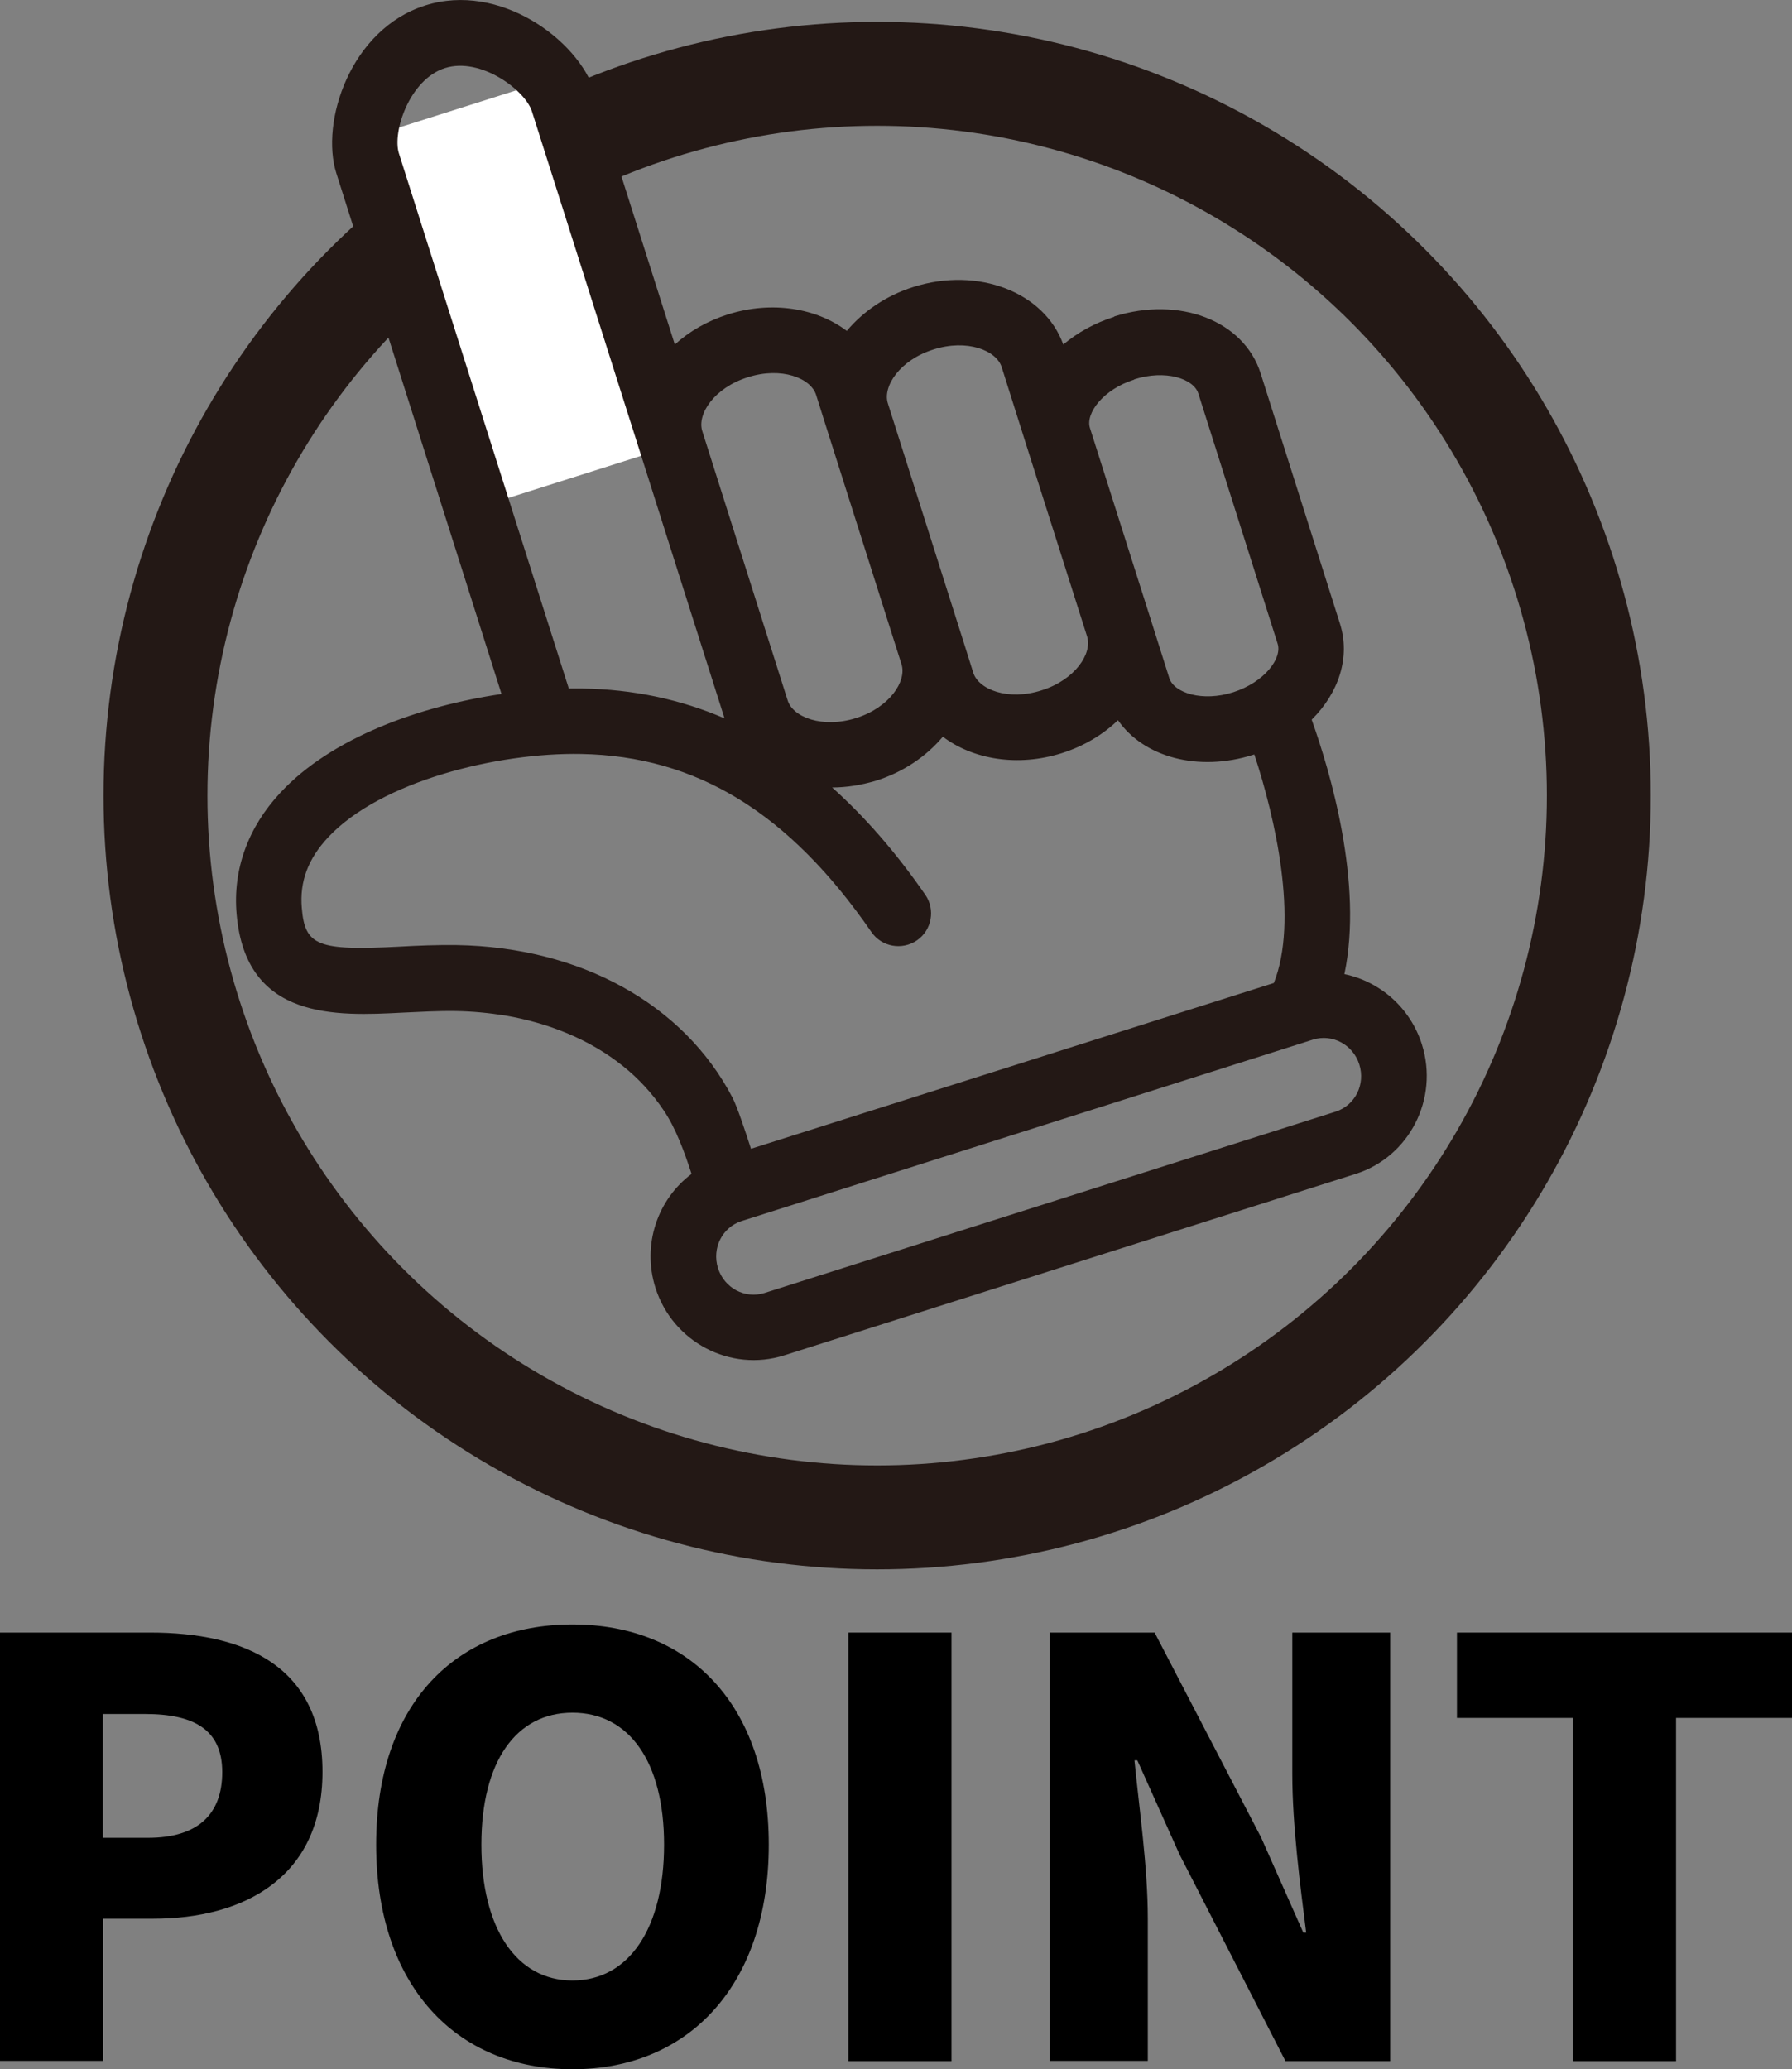
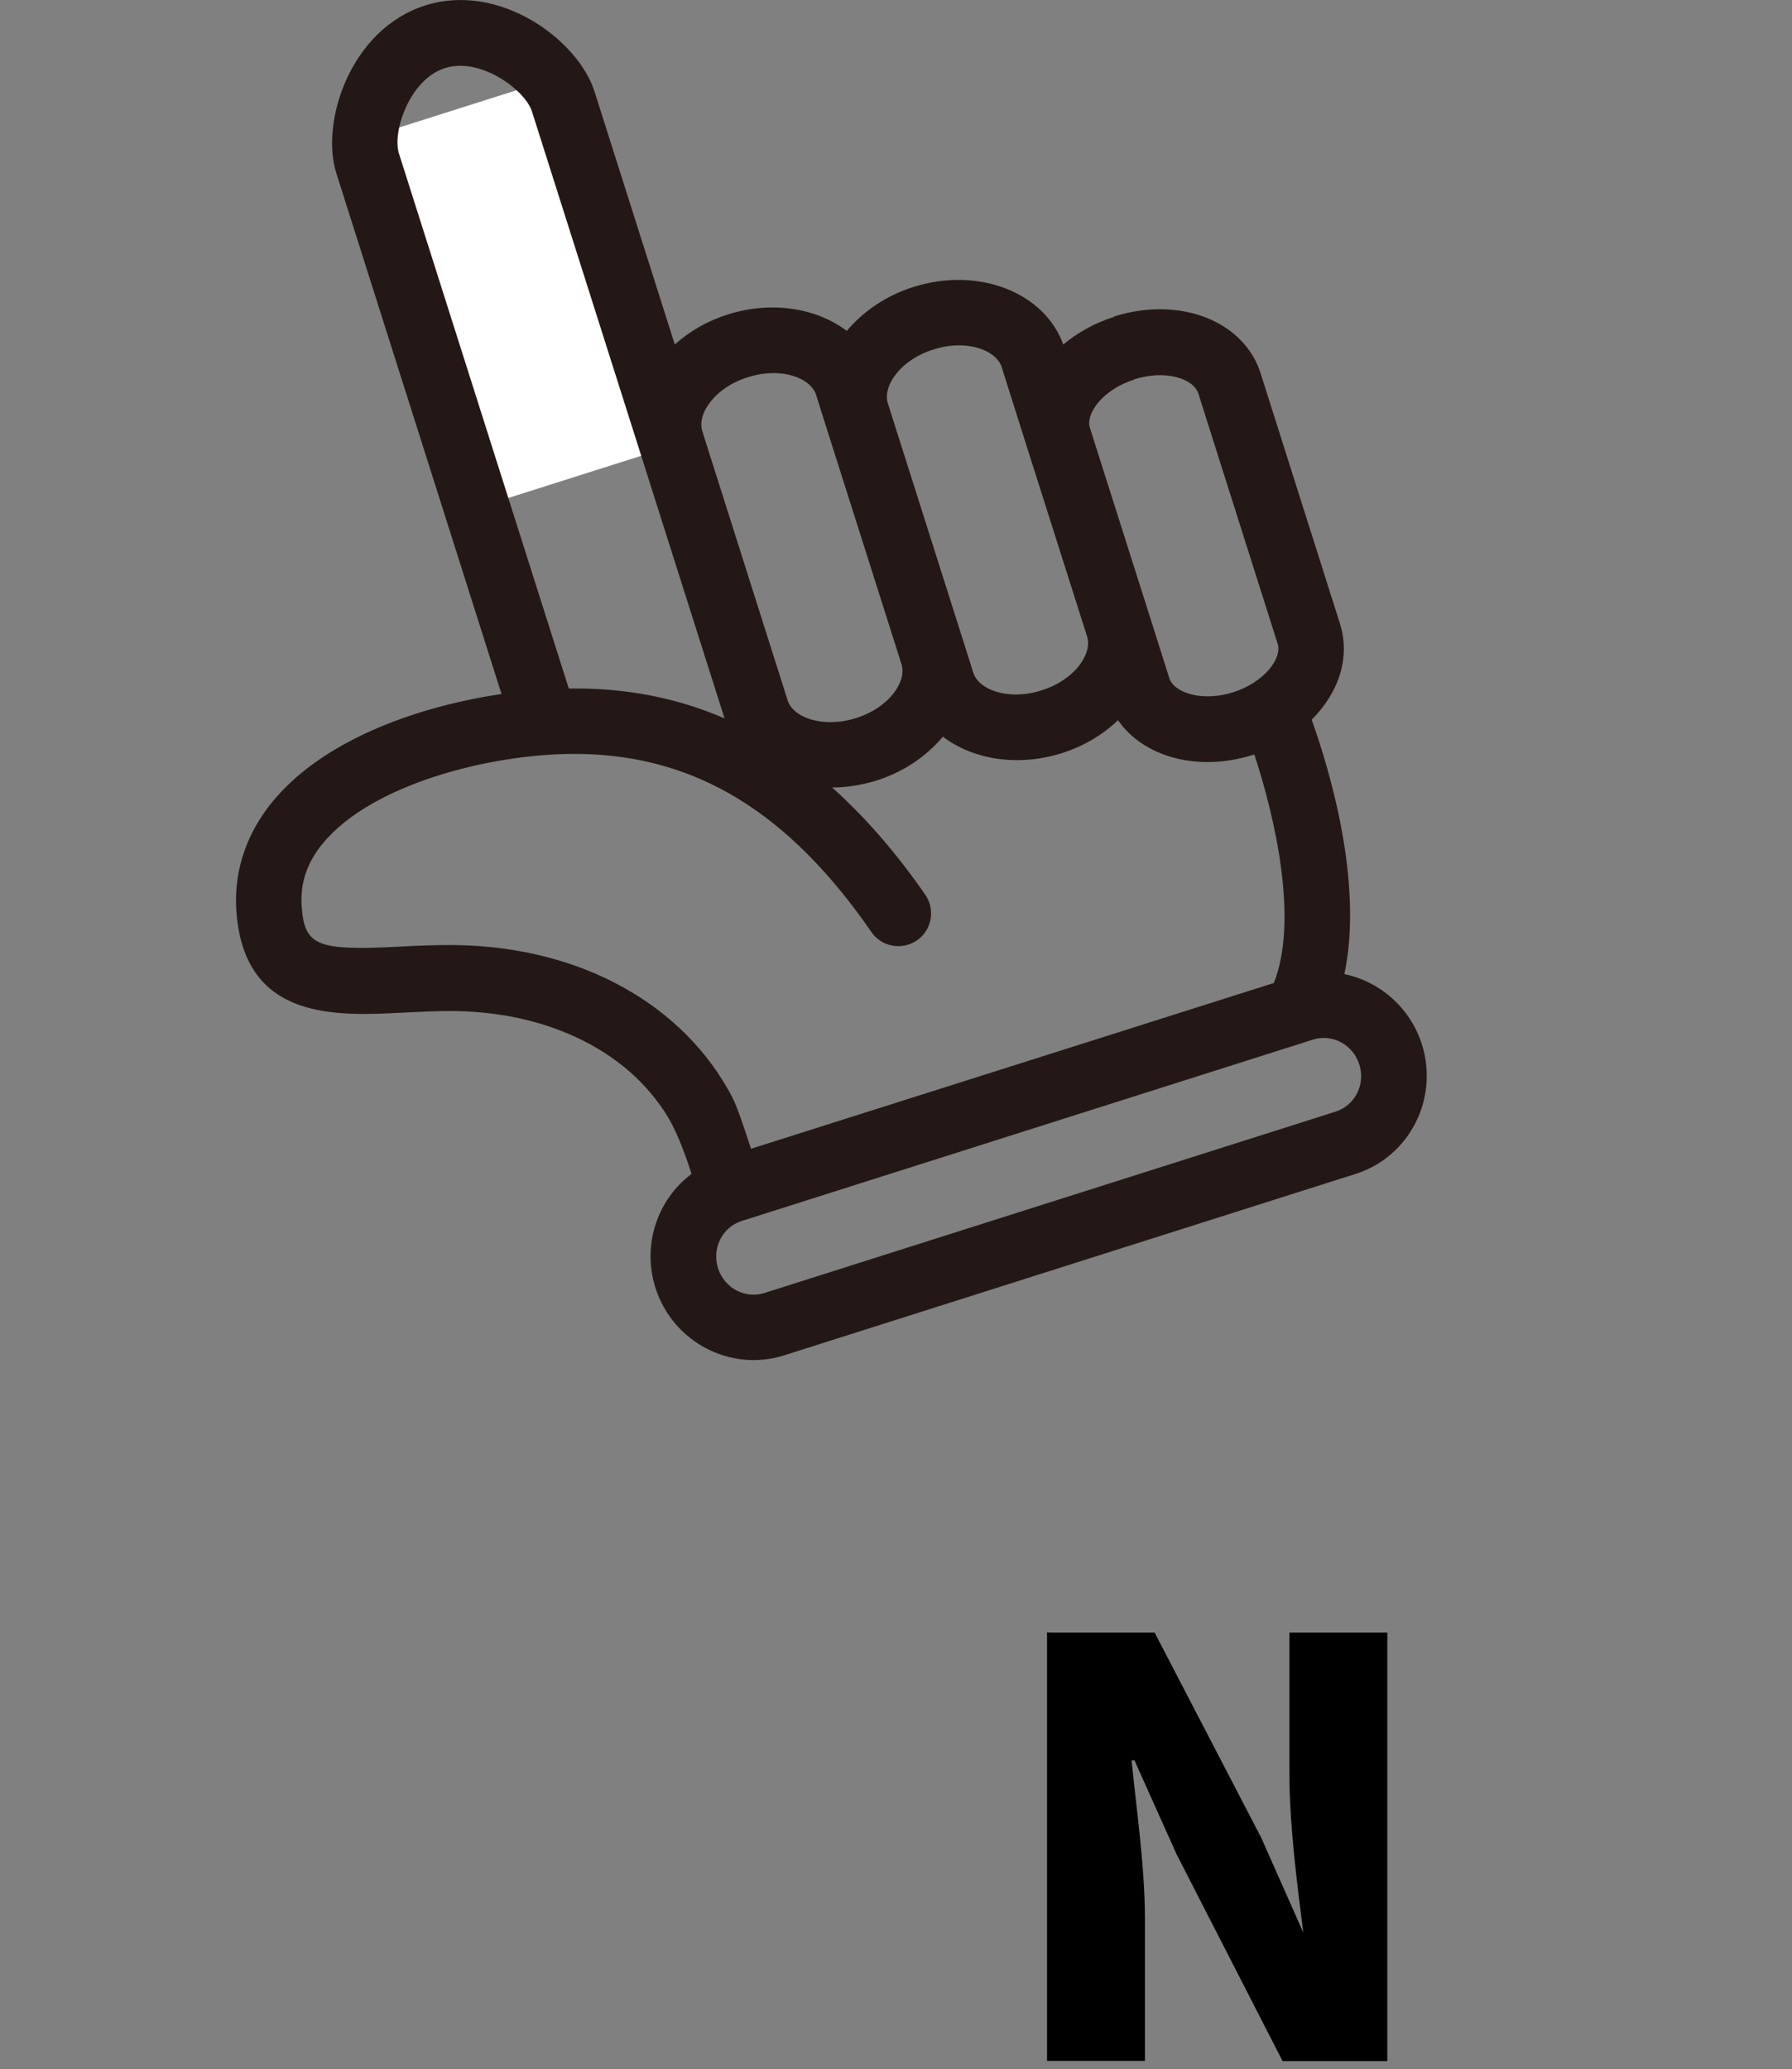
<svg xmlns="http://www.w3.org/2000/svg" id="_レイヤー_2" data-name="レイヤー 2" width="68.46" height="79.04" viewBox="0 0 68.46 79.04">
  <rect x="0" y="0" width="68.46" height="79.04" fill="#808080" stroke="none" />
  <defs>
    <style>
      .cls-1 {
        fill: #231815;
      }

      .cls-2 {
        fill: #fff;
      }

      .cls-3 {
        fill: none;
        stroke: #231815;
        stroke-miterlimit: 10;
        stroke-width: 3.97px;
      }
    </style>
  </defs>
  <g id="_レイヤー_1-2" data-name="レイヤー 1">
    <g>
-       <circle class="cls-3" cx="33.51" cy="30.39" r="27.57" />
      <g>
        <rect class="cls-2" x="16.04" y="3.81" width="7.38" height="14.75" transform="translate(-2.46 6.49) rotate(-17.6)" />
        <path class="cls-1" d="M42.57,12.1c-.76.24-1.41.61-1.95,1.06-.72-2-3.25-2.98-5.72-2.2-1.05.33-1.93.94-2.55,1.68-1.15-.87-2.86-1.16-4.54-.63-.79.25-1.48.65-2.03,1.15l-3.07-9.67c-.62-1.95-3.61-4.19-6.47-3.28s-4.01,4.46-3.39,6.41l6.31,19.89c-3.12.46-6.49,1.66-8.45,3.77-1.24,1.33-1.82,2.94-1.67,4.64.35,4.07,3.82,3.89,6.35,3.76.66-.03,1.35-.07,2.02-.06.63.01,1.26.07,1.89.17,1.63.28,3.22.9,4.51,1.94.6.48,1.12,1.05,1.55,1.69.46.68.79,1.59,1.06,2.42-1.3.97-1.9,2.71-1.38,4.35.66,2.08,2.87,3.23,4.92,2.58l21.83-6.93c2.05-.65,3.19-2.87,2.53-4.95-.45-1.41-1.61-2.4-2.96-2.68.73-3.47-.55-7.76-1.25-9.72,1.03-1.02,1.49-2.38,1.08-3.67l-3.03-9.56c-.64-2.01-3.1-2.96-5.6-2.17ZM43.33,14.49c1.19-.38,2.27-.03,2.45.54l3.03,9.56c.18.56-.51,1.47-1.69,1.85s-2.27.03-2.45-.54l-.74-2.34-2.29-7.21c-.18-.56.51-1.48,1.69-1.85ZM35.66,13.35c1.28-.41,2.41.03,2.61.68l.97,3.07,2.29,7.21c.21.65-.46,1.66-1.74,2.06-1.28.41-2.41-.03-2.61-.68l-.34-1.08-2.92-9.2c-.21-.65.46-1.66,1.74-2.06ZM28.57,14.41c1.28-.41,2.41.03,2.61.68l.34,1.08,2.92,9.2c.21.65-.46,1.66-1.74,2.06s-2.41-.03-2.61-.68l-1.63-5.14-1.63-5.14c-.21-.65.46-1.66,1.74-2.06ZM15.24,5.86c-.26-.81.4-2.83,1.76-3.26,1.36-.43,3.06.84,3.32,1.65l4.12,12.98,1.63,5.14,1.61,5.07c-1.69-.73-3.5-1.11-5.43-1.14-.17,0-.34,0-.52,0L15.24,5.86ZM51.03,42.46l-21.83,6.93c-.74.23-1.53-.19-1.77-.95s.16-1.56.9-1.8l21.83-6.93c.74-.23,1.53.19,1.77.95s-.16,1.56-.9,1.8ZM48.66,37.55l-19.97,6.33c-.22-.68-.53-1.62-.71-1.96-1.86-3.56-5.79-5.74-10.53-5.82-.76-.01-1.49.02-2.2.06-3.11.16-3.6-.03-3.72-1.47-.09-1.01.24-1.89,1.01-2.71,2-2.14,6.47-3.24,9.66-3.18,4.41.08,7.94,2.24,11.09,6.8.39.57,1.17.71,1.74.32.57-.39.71-1.18.32-1.74-1.12-1.62-2.31-2.98-3.56-4.1.55,0,1.11-.09,1.68-.26,1.05-.33,1.93-.94,2.55-1.68,1.15.87,2.86,1.16,4.54.63.85-.27,1.58-.71,2.15-1.26.98,1.41,3.06,1.99,5.17,1.32.01,0,.03-.01.04-.01.79,2.4,1.7,6.35.74,8.74Z" />
      </g>
      <g>
-         <path d="M0,62.36h5.74c3.61,0,6.58,1.28,6.58,5.32s-3.01,5.61-6.47,5.61h-1.91v5.43H0v-16.37ZM5.65,70.2c1.91,0,2.84-.9,2.84-2.51s-1.06-2.22-2.95-2.22h-1.61v4.73h1.72Z" />
-         <path d="M14.37,70.46c0-5.37,3.04-8.41,7.5-8.41s7.5,3.06,7.5,8.41-3.04,8.58-7.5,8.58-7.5-3.21-7.5-8.58ZM25.37,70.46c0-3.17-1.34-5.04-3.5-5.04s-3.48,1.87-3.48,5.04,1.32,5.19,3.48,5.19,3.5-2,3.5-5.19Z" />
-         <path d="M32.41,62.36h3.94v16.37h-3.94v-16.37Z" />
-         <path d="M40.11,62.36h4l4.07,7.83,1.61,3.63h.11c-.22-1.74-.53-4.09-.53-6.05v-5.41h3.74v16.37h-4l-4.05-7.9-1.61-3.59h-.11c.18,1.83.51,4.07.51,6.05v5.43h-3.74v-16.37Z" />
-         <path d="M60.08,65.62h-4.42v-3.26h12.81v3.26h-4.44v13.11h-3.94v-13.11Z" />
+         <path d="M40.11,62.36h4l4.07,7.83,1.61,3.63c-.22-1.74-.53-4.09-.53-6.05v-5.41h3.74v16.37h-4l-4.05-7.9-1.61-3.59h-.11c.18,1.83.51,4.07.51,6.05v5.43h-3.74v-16.37Z" />
      </g>
    </g>
  </g>
</svg>